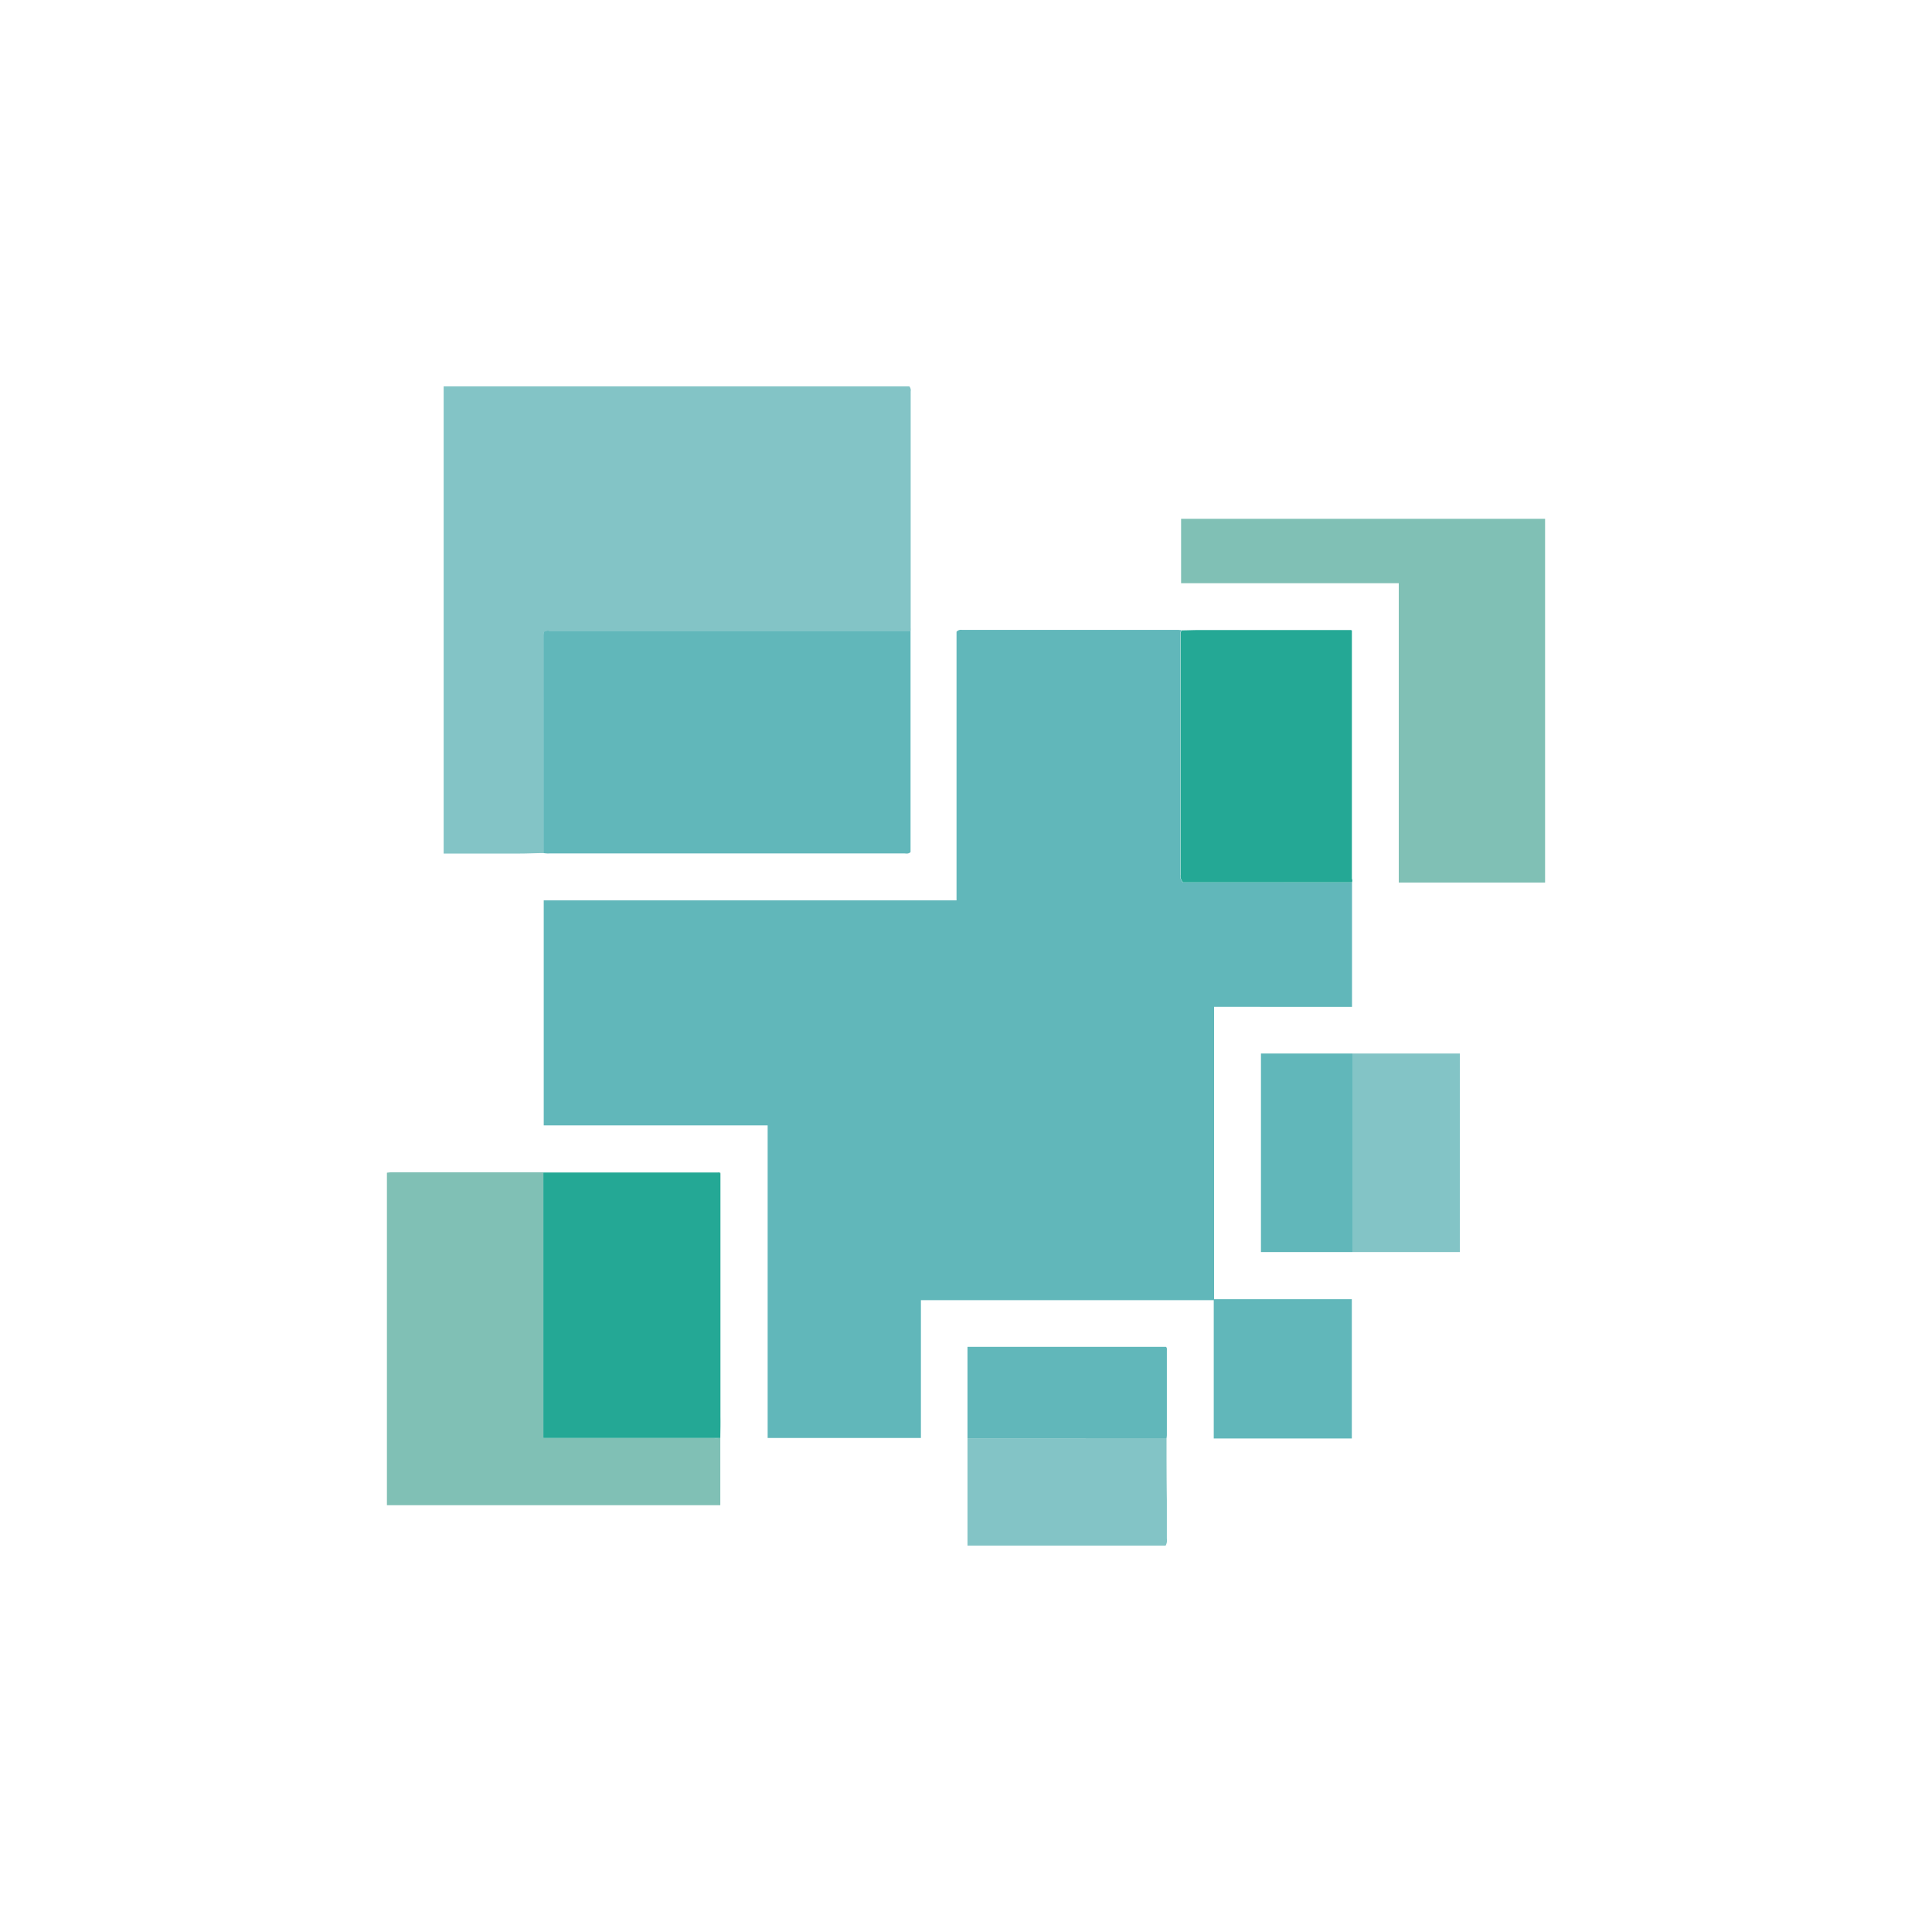
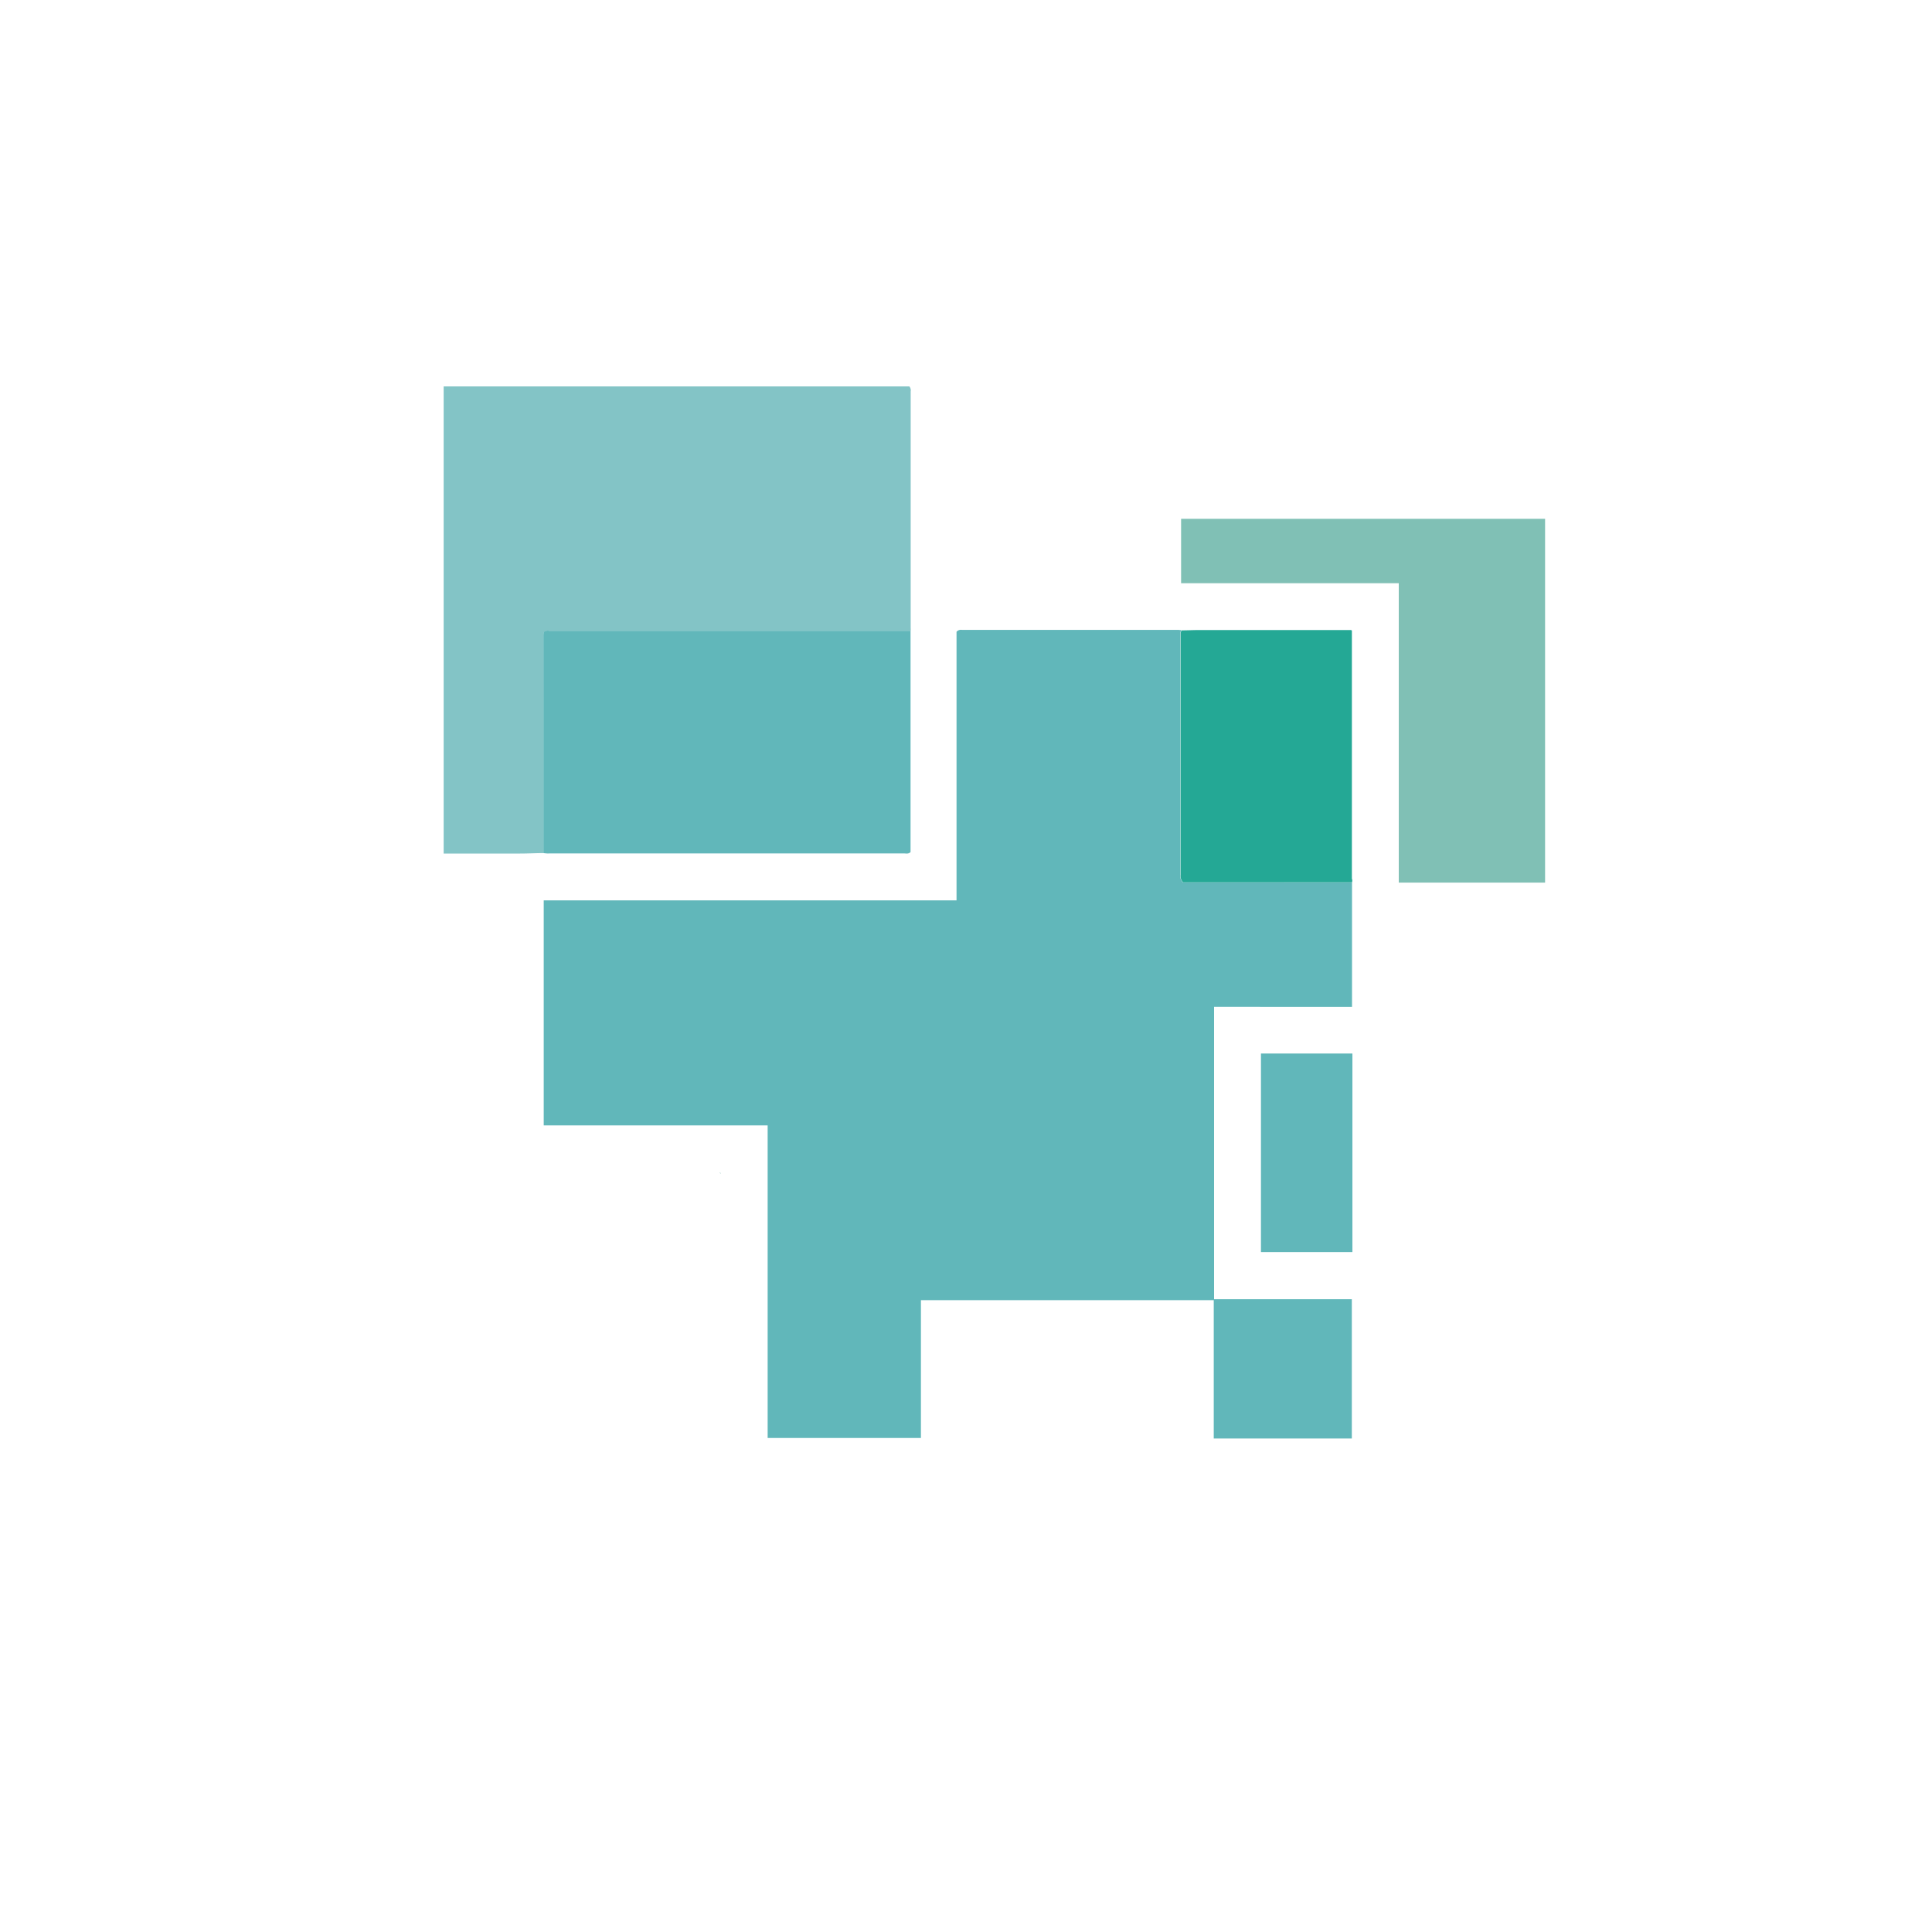
<svg xmlns="http://www.w3.org/2000/svg" id="Layer_1" data-name="Layer 1" viewBox="0 0 300 300">
  <path d="M209.94,137v19.34H188.52v45.4h21.39v21.63H188.47V201.89H143v21.4h-23.8V174.75H84.43V139.81h64.1V98.1a.9.9,0,0,1,.83-.29H183a3.78,3.78,0,0,1,.47.06c-.24.26-.18.59-.18.9v37a1.38,1.38,0,0,0,.38,1.22Z" fill="#61b7ba" />
  <path d="M84.38,132.47c-1.2,0-2.41.07-3.61.07-3.58,0-7.16,0-10.75,0H68.89V60H141.2a.93.93,0,0,1,.21.78q0,18.36,0,36.71a3.88,3.88,0,0,1,0,.48l-.47,0q-27.81,0-55.62,0a1.1,1.1,0,0,0-.86.17,3.76,3.76,0,0,0-.06.51Q84.38,115.55,84.38,132.47Z" fill="#83c4c6" />
  <path d="M84.38,132.47q0-16.92,0-33.84a3.76,3.76,0,0,1,.06-.51,1.1,1.1,0,0,1,.86-.17q27.81,0,55.62,0l.47,0c0,.25,0,.5,0,.75v33.61c-.34.33-.71.21-1,.21H85.32C85,132.55,84.69,132.5,84.38,132.47Z" fill="#61b7ba" />
  <path d="M239.92,137.05H217.2V90.56H183.4v-10h56.52Z" fill="#80c0b5" />
-   <path d="M111.85,223.3v10.43H60.08V182.1a6.71,6.71,0,0,1,.69-.07H84.08l.29,0v41.29H110.9C111.22,223.35,111.53,223.32,111.85,223.3Z" fill="#80c0b5" />
-   <path d="M111.85,223.3c-.32,0-.63,0-.95,0H84.37V182.06c.12,0,.25,0,.37,0h26.74a1.35,1.35,0,0,1,.28,0l.11.21q0,18.85,0,37.71C111.89,221.08,111.86,222.19,111.85,223.3Z" fill="#24a895" />
  <path d="M209.94,137H183.71a1.38,1.38,0,0,1-.38-1.22v-37c0-.31-.06-.64.18-.9.88,0,1.77-.05,2.66-.05l23.59,0,.16.11c0,.22,0,.44,0,.66v37.85C210,136.63,210,136.79,209.94,137Z" fill="#24a895" />
-   <path d="M181.14,223.32c0,3.2,0,6.4.05,9.6,0,2,0,4,0,6A1.65,1.65,0,0,1,181,240H150.23V223.33Z" fill="#83c4c6" />
-   <path d="M210,163.59h16.69v30.83H210Z" fill="#83c4c6" />
-   <path d="M181.14,223.32H150.23V209.14h30.82c.19.15.14.39.14.6q0,6.56,0,13.11A3.56,3.56,0,0,1,181.14,223.32Z" fill="#61b7ba" />
  <path d="M210,163.59v30.83h-14.2V163.59Z" fill="#61b7ba" />
  <path d="M111.87,182.27l-.11-.21C111.88,182.08,111.92,182.15,111.87,182.27Z" fill="#80c0b5" />
  <path d="M209.92,98l-.16-.11C209.88,97.79,209.92,97.85,209.92,98Z" fill="#61b7ba" />
</svg>